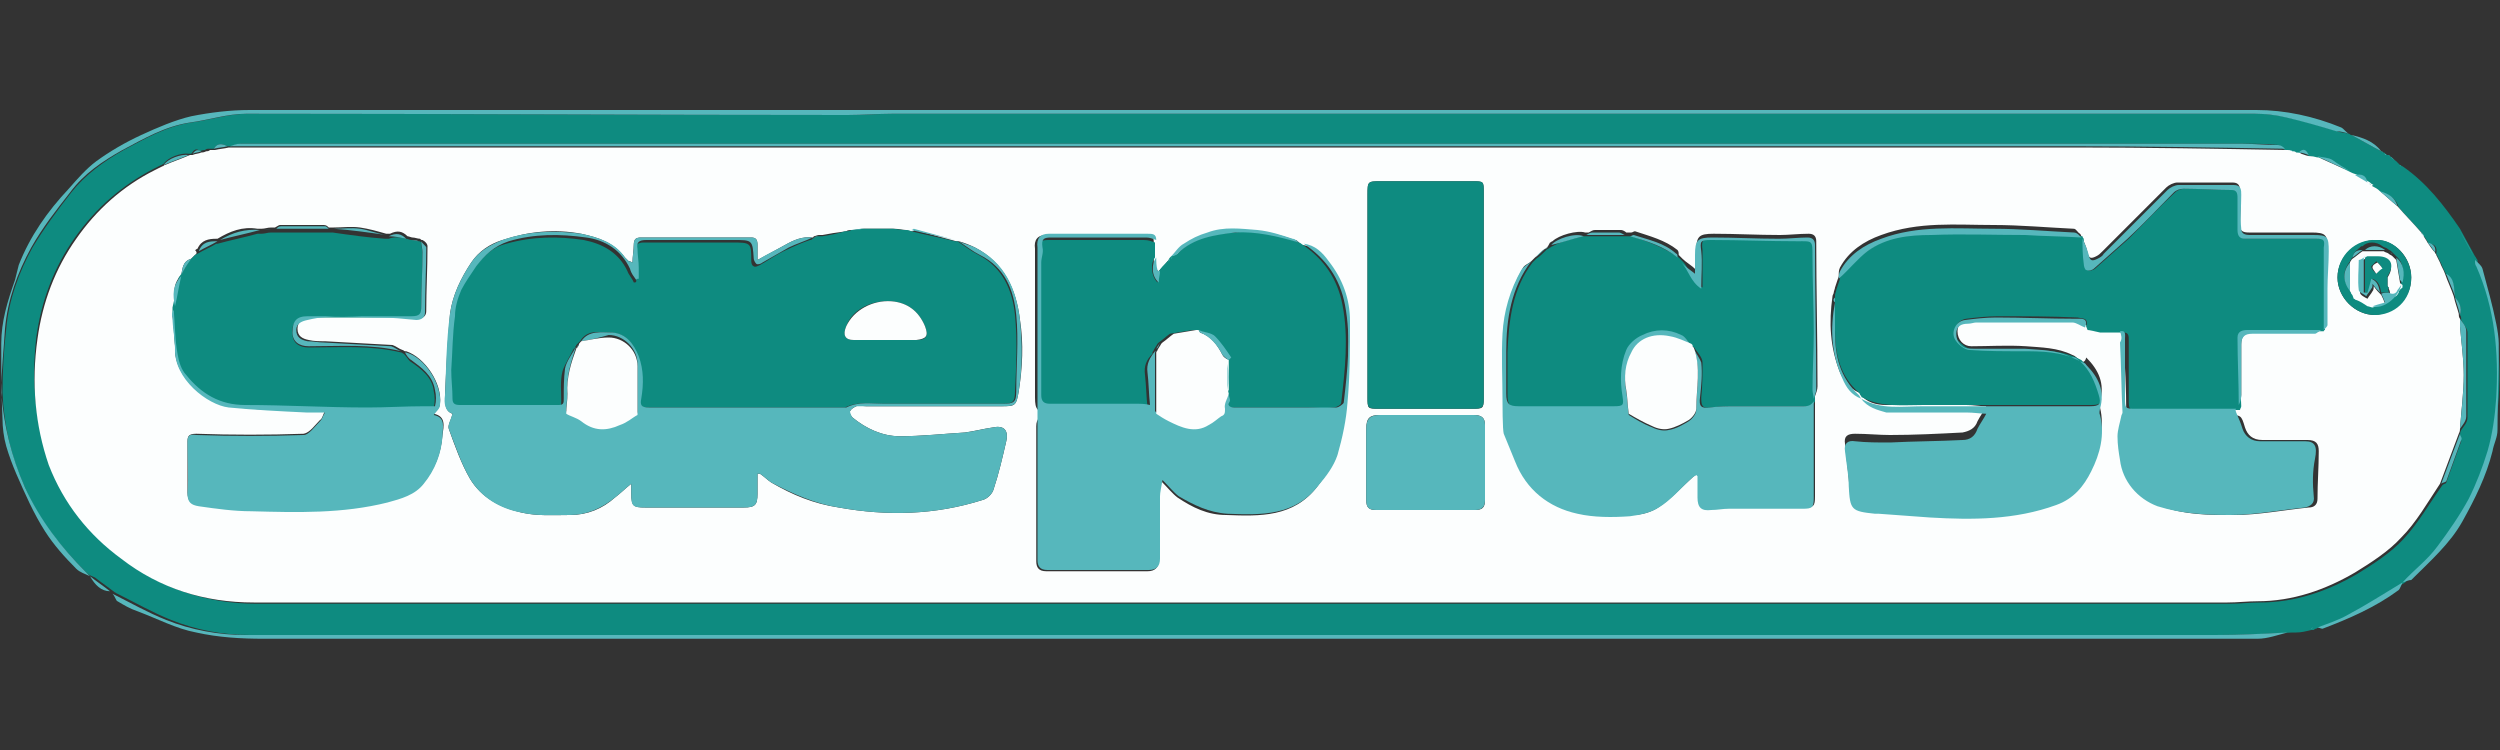
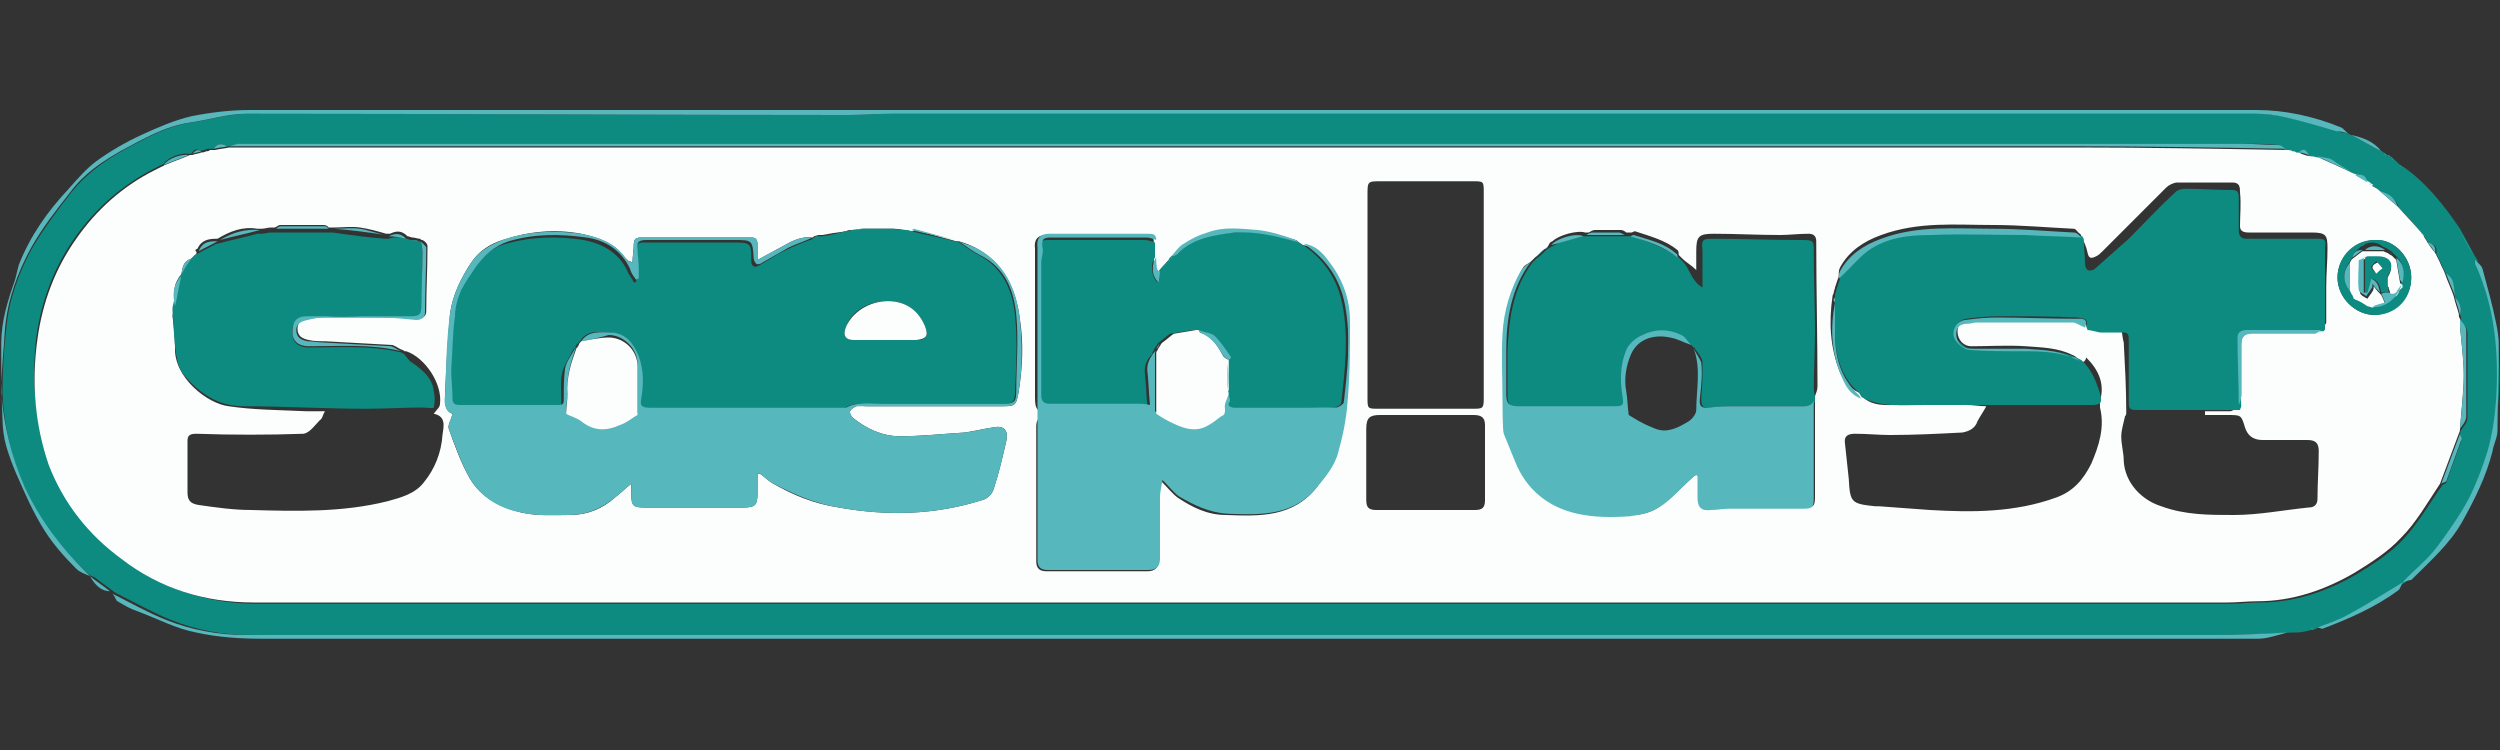
<svg xmlns="http://www.w3.org/2000/svg" viewBox="0 0 200 60" id="saeplast">
  <rect x="0" y="0" width="200" height="60" fill="#333333" stroke="none" />
  <path d="M187.9 10.7c.1 0 .1.1.2.1.8.4 1.6.9 2.4 1.3.1 0 .1.1.2.1 0 0 .1 0 .1.1.1 0 .1.1.2.1h.1l.1.1c.2.1.3.3.5.4l.3.3c.1 0 .1.1.2.1 1.9 1.3 3.3 3.1 4.6 5 .4.7.8 1.5 1.2 2.2.1.1.1.2.2.3 0 .2 0 .3.1.5 1.4 3.3 1.8 6.9 1.6 10.5-.1 1.4-.3 2.9-.7 4.3-.4 1.3-.9 2.6-1.5 3.8-.7 1.3-1.6 2.6-2.5 3.8-.8 1-1.8 1.9-2.8 2.9-1.5.9-2.9 1.8-4.4 2.6-.8.4-1.6.7-2.4 1-.1 0-.2 0-.3.1-.1 0-.1 0-.2.1h-.2c-.4.1-.8.2-1.2.2h-.3c-1.9.1-3.9.2-5.8.2H20c-2.2 0-4.3-.4-6.3-1.2-1.5-.6-2.9-1.4-4.3-2.1-.1 0-.1-.1-.2-.1-.5-.4-1.1-.8-1.6-1.2-.5-.2-.6-.3-.7-.4-2-2-3.8-4.2-4.9-6.8C.9 36.6.3 34 .2 31.4c0-1.7.1-3.4.3-5.1.2-2.3 1-4.5 2.1-6.5.9-1.5 2-3 3.1-4.4s2.6-2.5 4.2-3.4c1.7-.9 3.4-1.9 5.4-2.2 1.5-.2 3-.7 4.5-.7 16 0 32 .1 48.1.1 1.2 0 2.4-.1 3.6-.1h109c.8 0 1.7.1 2.5.3 1.4.3 2.7.7 4 1.1.2.1.5.1.9.2zm1.8 4.1c-.1 0-.1-.1-.2-.1l-.1-.1c-.1-.5-.5-.6-1-.6-.2-.1-.3-.1-.5-.2-.5-.3-.9-.7-1.4-.9-.4-.2-.8-.2-1.2-.3-.2 0-.4-.1-.6-.1-.2-.4-.4-.5-.8-.2-.1 0-.3 0-.4-.1-.1 0-.2 0-.3-.1-.1 0-.3 0-.4-.1-.2-.1-.3-.3-.5-.4-.9-.1-1.9-.1-2.8-.1H19.3c-.3 0-.5.1-.8.2h-.3c-.4-.2-.8-.3-1.1.2h-.4c-.1 0-.2 0-.3.1-.1 0-.2 0-.4.1-.3-.3-.5-.1-.7.2h-.2c-.6-.1-1.7.3-2 .8-.1 0-.1.1-.2.1l-.6.3C9.8 14.8 7.7 16.6 6 19s-2.7 5.1-3.1 8c-.4 3.6-.1 7 1.2 10.3 1.2 3 3.2 5.5 5.8 7.5 3.1 2.3 6.7 3.5 10.6 3.5h157.9c.8 0 1.6-.1 2.4-.1 2.8 0 5.4-.9 7.8-2.3 1.3-.8 2.7-1.7 3.7-2.8 1.2-1.3 2.1-2.9 3.1-4.3.1-.1.3-.1.3-.2l1.2-3.3c0-.1-.1-.3-.1-.5 0-.1 0-.2.1-.4.2-.3.5-.6.5-1v-6.8c0-.3-.3-.6-.5-1 0-.1 0-.3-.1-.4.2-.6-.1-1-.4-1.4-.1-.7 0-1.4-.7-1.8-.1-.3-.3-.6-.4-.9l-.3-.6c0-.1-.1-.1-.1-.2.1-.5-.1-.8-.6-.8-.1-.2-.2-.3-.3-.5-.1-.1-.2-.2-.2-.3-.6-.7-1.3-1.4-1.9-2.1-.2-.7-.7-1-1.4-1.2-.2-.1-.4-.2-.6-.4l-.2-.2z" fill="#0e8b80" />
  <path d="M187.9 10.7c-.3-.1-.6-.2-1-.2-1.3-.4-2.7-.8-4-1.1-.8-.2-1.7-.3-2.5-.3h-109c-1.2 0-2.4.1-3.6.1-16 0-32-.1-48.1-.1-1.5 0-3 .5-4.5.7-2 .3-3.7 1.3-5.4 2.2-1.6.9-3.1 1.9-4.2 3.4-1.1 1.4-2.2 2.8-3.1 4.4-1.1 2-1.9 4.2-2.1 6.5-.1 1.7-.3 3.4-.3 5.1C.3 34 .9 36.5 2 39c1.2 2.6 2.9 4.8 4.9 6.8l.3.3c-.4-.2-.8-.3-1.1-.6-.9-.9-1.8-1.9-2.5-3-.9-1.4-1.6-3-2.3-4.6-.3-.7-.6-1.5-.8-2.2s-.3-1.5-.3-2.2c-.1-2-.1-4-.1-6 0-1.8.5-3.4 1.1-5.1l.3-1.2c.9-2.3 2.3-4.3 4-6.1.7-.8 1.4-1.6 2.2-2.2 1.1-.8 2.3-1.5 3.6-2.1 1.3-.6 2.7-1.2 4-1.5 1.5-.3 3.1-.5 4.7-.5h160.5c2.3 0 4.6.5 6.8 1.4.2.1.4.4.6.5zM9 47.5c1.4.7 2.8 1.5 4.3 2.1 2 .8 4.2 1.2 6.3 1.2h157.6c1.9 0 3.9-.1 5.8-.2-.8.2-1.6.5-2.4.5H21.1c-1.8 0-3.6-.1-5.4-.5-1.6-.3-3.1-1.1-4.7-1.7-.6-.2-1.1-.5-1.6-.8-.1 0-.2-.4-.4-.6zm183.2-.9c.9-1 2-1.8 2.8-2.9.9-1.2 1.8-2.5 2.5-3.8.6-1.2 1.1-2.5 1.5-3.8.4-1.4.6-2.8.7-4.3.2-3.6-.1-7.1-1.6-10.5-.1-.1-.1-.3-.1-.5.2.2.5.4.6.7.4 1.5.8 2.9 1.1 4.4.1.5.2 1.1.2 1.6 0 2.3-.1 4.6-.1 6.9 0 .6-.3 1.1-.4 1.7-.5 2-1.4 3.8-2.4 5.6s-2.6 3.2-4.1 4.7c-.2 0-.4.1-.7.2z" fill="#56b7bc" />
  <path d="M185.4 50.2c.8-.3 1.7-.6 2.4-1 1.5-.8 2.9-1.7 4.4-2.6-.1.2-.2.5-.3.6-1.9 1.4-4 2.3-6.1 3.1-.1 0-.3-.1-.4-.1zm5.1-38.1c-.8-.4-1.6-.9-2.4-1.3.9.2 1.8.5 2.4 1.3zm7.4 8.4c-.4-.7-.8-1.5-1.2-2.2.4.7.8 1.4 1.2 2.2zM7.2 46.1c.5.4 1.1.8 1.6 1.2-.7 0-1.2-.5-1.6-1.2zm176.2 4.5c.4-.1.8-.2 1.2-.2-.4 0-.8.1-1.2.2zm8.3-37.7c-.2-.1-.3-.3-.5-.4.1.1.3.3.5.4zm-1-.7c-.1 0-.1-.1-.2-.1 0 0 .1.1.2.1zm.5.3l-.1-.1s0 .1.1.1zm-.3-.1c-.1 0-.1-.1-.2-.1.1 0 .2 0 .2.1zm-6.1 37.9c.1 0 .1 0 .2-.1 0 .1-.1.1-.2.1zm7.3-37c-.1 0-.1-.1-.2-.1.1 0 .2.1.2.1z" fill="#56b7bc" />
  <path d="M189.8 14.9c.2.1.4.2.6.4.5.4.9.8 1.4 1.2.6.7 1.3 1.4 1.9 2.1.1.1.2.2.2.3.1.2.2.3.3.5.2.3.4.6.6.8 0 .1.1.1.1.2l.3.6c.1.3.3.6.4.9.2.6.5 1.2.7 1.8.1.5.3 1 .4 1.4 0 .1 0 .3.1.4v.6c.1 1.3.3 2.6.3 3.9 0 1.4-.2 2.8-.3 4.3 0 .1 0 .2-.1.4-.5 1.3-1 2.7-1.5 4-1 1.5-1.9 3.1-3.1 4.3-1 1.1-2.4 2-3.7 2.8-2.4 1.4-5 2.3-7.8 2.3-.8 0-1.6.1-2.4.1H20.3c-3.9 0-7.5-1.1-10.6-3.5-2.6-1.9-4.6-4.4-5.8-7.5C2.8 34 2.5 30.6 3 27.1c.4-2.9 1.4-5.6 3.1-8 1.6-2.3 3.7-4.2 6.3-5.5l.6-.3c.1 0 .1-.1.2-.1.7-.3 1.3-.5 2-.8h.2c.2-.1.5-.1.7-.2.1 0 .2 0 .4-.1.1 0 .2 0 .3-.1h.4c.4-.1.7-.1 1.1-.2h147.8c5.6 0 11.3.1 16.9.2.1 0 .3 0 .4.1.1 0 .2 0 .3.1.1 0 .3 0 .4.1.3.1.5.2.8.2.2 0 .4.1.6.1.9.4 1.8.8 2.6 1.2.2.1.3.1.5.2.3.2.7.4 1 .6l.1.1c.1 0 .1.1.2.1-.2 0-.1.1-.1.1zM15.7 20.3l-.1.1-.3.3c-.7.2-.7.8-.8 1.3-.7.7-.6 1.6-.5 2.4v.3c-.1.2-.2.4-.2.6.1.8.2 1.7.2 2.5-.1 2.4 2.6 4.5 4.3 4.7 2 .3 4.1.3 6.2.4H26c-.2.3-.2.6-.4.7-.4.4-.8 1-1.3 1.1-2.9.1-5.7.1-8.6 0-.6 0-.7.2-.7.6v4.1c0 .7.3.9.9 1 1.4.2 2.8.4 4.2.4 3.6.1 7.3.2 10.9-.7 1.1-.3 2.2-.6 2.9-1.5.9-1.1 1.4-2.4 1.5-3.8.1-.7.3-1.5-.7-1.7.2-.3.5-.5.5-.8.2-1.6-1.2-3.7-2.7-4.2h-.1c-.1 0-.1-.1-.2-.1-.3-.1-.5-.3-.8-.4l-5.4-.3c-.4 0-.9 0-1.3-.1-.5-.1-.9-.3-.9-.9s.4-.7.9-.8c1.9-.5 3.8-.2 5.8-.2 1 0 2 .1 2.9.2.4 0 .7-.2.7-.6 0-1.7.1-3.4.1-5.2 0-.2-.2-.4-.4-.5-.1 0-.1 0-.2-.1-.2 0-.4-.1-.6-.1-.1 0-.3-.1-.4-.1-.4-.4-.8-.5-1.4-.2h-.3c-.7-.2-1.4-.4-2.1-.5s-1.4 0-2.1 0h-.4c-.1-.1-.2-.2-.4-.2h-3.5c-.1 0-.2.1-.4.2h-.3c-.3 0-.5.1-.8.1h-.3c-1.2-.2-2.2.2-3.2.8h-.1c-.6 0-1.2.1-1.5.8-.1 0-.1.1-.2.1.2.2.1.3.1.3zm77.9.4c-.1.1-.1.2-.2.2-.2.3-.4.5-.7.8-.1-.1-.3-.1-.3-.2-.1-.3-.1-.7-.1-1v-1.2c0-.5-.4-.5-.7-.5h-7.9c-.7 0-1 .4-.9 1.1v11.9c0 1 .2 1.2 1.2 1.2h4.5v.2h-4.6c-.7 0-1 .3-1 .9v10.8c0 .5.2.8.8.8h8.1c.6 0 .9-.3.9-.9v-5c0-.4.1-.8.2-1.3.5.5.9 1 1.3 1.3 1.2.8 2.4 1.4 3.9 1.4 2.7.1 5.4.2 7.3-2.3.6-.8 1.2-1.6 1.5-2.4.4-1.3.7-2.8.8-4.2.2-2.2.2-4.3.2-6.5 0-1.8-.6-3.4-1.7-4.8-.5-.6-1.1-1.3-2-1.4-.1 0-.2-.1-.2-.1-.1-.1-.2-.3-.4-.3-.9-.3-1.9-.6-2.8-.7-1.3-.1-2.7-.3-4 .2-.7.3-1.3.6-1.9.9-.4.2-.6.7-1 1-.2 0-.2 0-.3.1zm30-.8c-.3.2-.5.5-.8.7l-.3.3c-.2.2-.6.3-.7.6-.9 1.6-1.4 3.3-1.5 5.1-.1 1.8 0 3.5 0 5.3 0 .2 0 .4.1.6.3.4.3.7 0 1.1-.2.2-.1.7 0 1 .2.8.6 1.5.9 2.2.9 2.3 2.7 3.7 5 4.2 1.4.3 2.8.2 4.2.2.8 0 1.6-.2 2.3-.7 1-.7 1.8-1.6 2.7-2.4.1-.1.2-.1.3-.2l.1.1v1.7c0 .8.3 1.1 1.1 1 .5-.1.9-.1 1.4-.1h5.9c.8 0 .9-.1.9-.9v-8c.1-.3.2-.5.2-.8 0-3.9-.1-7.8-.1-11.6 0-.4-.2-.6-.6-.6-.8 0-1.6.1-2.3.1-1.8 0-3.5-.1-5.3-.1-1.2 0-1.4.2-1.4 1.4v1.5c-.4-.4-.8-.6-1.1-.9l-.3-.3c0-.1 0-.3-.1-.4-1-.8-2.2-1.1-3.4-1.5-.1 0-.2.1-.3.1h-.4c-.1-.1-.3-.2-.4-.2h-2.1c-.2 0-.3.1-.5.2h-.3c-.6-.2-2.1.2-2.6.7-.1 0-.1.1-.2.1-.2.4-.3.5-.4.5zm42.8 9c-.2-.2-.3-.4-.6-.5-1.2-.6-2.5-.6-3.7-.7-1.5-.1-3 0-4.4 0-.6 0-1.1-.5-1.1-1.2 0-.6.4-.7.9-.8.2 0 .4-.1.7-.1h7.7c.3 0 .7.3 1 .4 0 .1.1.2.1.3.3 0 .5.1.8.1h1.9c.1.3.1.7.2 1 .1 1.9.2 3.7.2 5.6 0 .1 0 .2-.1.3-.1.5-.3 1.1-.3 1.6 0 .7.2 1.3.2 2 .1 1.7 1.4 3.1 3 3.6 1.9.7 3.8.7 5.8.7s4-.4 6-.6c.4 0 .7-.2.7-.7 0-1.3.1-2.5.1-3.8 0-.6-.2-.9-.9-.9H181c-.8 0-1.2-.4-1.4-1-.3-1-.3-1-1.4-1h-1.8v-.3h2c.2 0 .4-.2.6-.3 0-.1.1-.2.1-.3.1-.2.2-.5.2-.7v-4.1c0-.6.3-.9.9-.9h5c.2 0 .4-.2.5-.3 0 0 .1 0 .1-.1.1-.1.3-.3.3-.4v-2.9c0-1 .1-2 .1-3 0-1.1-.1-1.3-1.3-1.3h-5c-.4 0-.7-.1-.7-.5 0-.9.1-1.8 0-2.7 0-.4 0-.8-.6-.8h-4.4c-.3 0-.7.2-.9.4l-5.1 5.1c-.2.2-.3.3-.5.4-.4.2-.6.2-.7-.3-.1-.5-.3-.9-.5-1.3 0-.1-.1-.2-.1-.2-.2-.1-.3-.4-.5-.4-2.1-.1-4.3-.3-6.4-.3-3 0-6-.3-9 .8-1.4.5-2.6 1.3-3.3 2.6-.1.2-.1.4-.1.6v.1l-.3.9c0 .1-.1.3-.1.4s-.1.2-.1.3c-.3 2.1-.2 4.1.6 6.1.3.7.8 1.3 1.5 1.6 0 0 .1 0 .1.1.5.7 1.3.9 2.1.9h6.4c.6 0 1.1.1 1.6.1-.2.4-.5.8-.7 1.2-.2.6-.7.8-1.2.9-1.9.1-3.9.2-5.8.2-.9 0-1.8-.1-2.8-.1-.6 0-.9.2-.8.8.1.9.2 1.9.3 2.8.1 1.9.2 2 2.1 2.2h.3c1.4.1 2.8.2 4.1.3 3.4.2 6.8.2 10.1-1 1.4-.5 2.2-1.5 2.8-2.7.6-1.4 1.1-2.9.7-4.5v-.5c.4-1.4-.1-2.5-1.1-3.5-.1.4-.3.4-.5.3zM65.8 18.8h-.3c-.1 0-.3.1-.4.1 0 .1-.1.1-.1.1-.8-.1-1.5.2-2.2.6s-1.3.7-2.2 1.2v-1.2c0-.4-.1-.6-.5-.6h-8.8c-.4 0-.6.1-.6.6 0 .4-.1.9-.1 1.4-.2-.1-.2-.1-.3-.1l-.3-.3c-.9-1.2-2.1-1.6-3.5-1.9-2.1-.4-4.2-.2-6.3.5-1 .3-1.9.9-2.5 1.8-.8 1.2-1.5 2.6-1.7 4.1-.2 2.2-.3 4.3-.4 6.5 0 .7 0 1.3.6 1.5-.1.5-.4.9-.3 1.2.5 1.4 1 2.8 1.7 4 .9 1.5 2.4 2.3 4.1 2.7 1.3.3 2.6.2 3.9.2 1.4 0 2.6-.5 3.6-1.4.4-.3.8-.7 1.3-1.1v.8c0 1 .2 1.1 1.1 1.1h7.9c.9 0 1.1-.2 1.1-1.1v-1.6h.2c.3.2.6.5.9.7 1.7 1 3.4 1.7 5.4 2 3.9.7 7.7.6 11.5-.6.4-.1.8-.5.9-.9.4-1.2.7-2.5 1-3.8.2-.9-.2-1.3-1.1-1.1-.7.1-1.5.3-2.2.4-1.7.1-3.5.3-5.2.3-1.4 0-2.7-.6-3.8-1.5-.1-.1-.3-.4-.2-.5.1-.2.3-.3.5-.4.3-.1.5 0 .8 0h10.8c1.1 0 1.2 0 1.4-1.2.3-1.9.4-3.8.1-5.7-.3-2.5-1.3-4.6-3.6-5.8-.4-.2-.9-.4-1.3-.5h-.2l-3.3-.9c-.1 0-.1.1-.2.1-.2 0-.3 0-.5-.1-.3 0-.6-.1-1-.1h-2.4c-.3 0-.6.1-.9.1-.2 0-.4 0-.5.1-.8.1-1.4.2-1.9.3zm52.9 4.8v-8.2c0-.9 0-.9-.9-.9h-7.3c-1.1 0-1.1 0-1.1 1.1v16.2c0 .9 0 .9.9.9h7.5c.8 0 .9 0 .9-.8v-8.3zM114 40.8h4c.6 0 .8-.2.8-.8v-6c0-.6-.3-.8-.9-.8h-7.5c-.8 0-1.1.2-1.1 1.1V40c0 .6.2.8.8.8h3.9zm78.9-18.6c0-1.6-1.3-3-2.8-3-1.6 0-3.1 1.3-3.1 3 0 1.6 1.4 3 3 3 1.4-.1 2.9-1.2 2.9-3z" fill="#fcfefe" />
  <path d="M182.8 11.9c-5.6-.1-11.3-.2-16.9-.2H18.4c.3-.1.5-.2.8-.2h160.2c.9 0 1.9.1 2.8.1.3 0 .5.2.6.3zm14 22.4c.1-1.4.3-2.8.3-4.3 0-1.3-.2-2.6-.3-3.9v-.6c.2.3.5.6.5 1v6.8c0 .4-.3.7-.5 1zm-1.5 4.4c.5-1.3 1-2.7 1.5-4 0 .2.2.3.1.5l-1.2 3.3c-.1.1-.3.1-.4.2zm-7.3-25c-.9-.4-1.8-.8-2.6-1.2.4.1.9.1 1.2.3.4.3.9.6 1.4.9zM15.1 12.4c-.7.3-1.3.5-2 .8.3-.5 1.4-.9 2-.8zm176.7 4.1c-.5-.4-.9-.8-1.4-1.2.7.2 1.2.5 1.4 1.2zm4.6 7.2c-.2-.6-.5-1.2-.7-1.8.7.4.6 1.1.7 1.8zm-178.2-12c-.4.1-.7.1-1.1.2.3-.5.7-.4 1.1-.2zm178.6 13.5c-.1-.5-.3-1-.4-1.4.3.3.6.8.4 1.4zm-7.4-10.6c-.3-.2-.7-.4-1-.6.5-.1.9 0 1 .6zm5.4 5.6c-.2-.3-.4-.6-.6-.8.5.1.7.4.6.8zm-10.1-7.8c-.3-.1-.5-.2-.8-.2.4-.4.6-.2.8.2zm-168.6-.3c-.2.1-.5.1-.7.2.2-.2.3-.4.7-.2zm-3.2 1.2l-.6.3.6-.3zM195.2 21l-.3-.6.3.6zM16.8 12c-.1 0-.2 0-.3.1.1-.1.2-.1.3-.1zm166.7.1c-.1 0-.2 0-.3-.1.1 0 .2.1.3.1zm10.4 6.8c-.1-.1-.2-.2-.2-.3.1.1.1.2.2.3zm-4.1-4l-.1-.1.1.1zm-.1-.1c-.1 0-.1-.1-.2-.1.1 0 .1 0 .2.1z" fill="#56b7bc" />
  <path d="M65.5 18.9h.3c.6-.1 1.2-.2 1.8-.4.2 0 .4 0 .5-.1.3 0 .6-.1.9-.1h2.4c.3 0 .6.1 1 .1.2 0 .3 0 .5.1 1.2.3 2.3.5 3.5.8h.2c.6.4 1.1.8 1.7 1.1 1.9 1 2.7 2.8 2.9 4.8.2 2 .1 4.1 0 6.1 0 .9-.2 1-1.1 1h-9.5c-1 0-2-.2-3 .3H51.8c-.5 0-.7-.2-.6-.7.3-1.1.2-2.3-.2-3.4-.3-1-.9-1.8-2.1-1.9-.9 0-1.9-.3-2.5.7l-.3.3c0 .1-.1.1-.1.2 0 0 0 .1-.1.1-.3.6-.7 1.2-.9 1.8-.2.8-.1 1.6-.1 2.4 0 .3 0 .5-.4.5h-7.9c-.4 0-.6-.1-.6-.5 0-.8-.1-1.5-.1-2.3.1-1.4.1-2.9.3-4.3.1-.7.2-1.5.5-2.1.3-.7.7-1.3 1.2-1.9.7-.9 1.4-1.7 2.6-2 2.1-.6 4.2-.6 6.2-.3 1.5.3 2.8 1 3.5 2.5.1.3.4.6.5.9.1 0 .2 0 .2-.1v-.9c0-.5-.1-1-.1-1.5s.2-.7.7-.7h7c1.6 0 1.6 0 1.6 1.5 0 .2.1.4.2.4.1.1.3 0 .5-.1.7-.4 1.4-.9 2.1-1.2.6-.3 1.3-.6 1.9-.8.1 0 .1 0 .2-.1.3-.2.4-.2.5-.2zm5.4 8.3h2.4c.8 0 1-.3.7-1.1-.5-1.2-1.4-1.9-2.7-2-1.5-.1-3.1.6-3.6 2-.3.7-.1 1.1.6 1.1h2.6zm96.1-.8c0-.1-.1-.2-.1-.3.2-.7-.3-.6-.7-.7-2.1-.1-4.3-.1-6.4-.1-.8 0-1.7.1-2.5.2s-1.2 1.1-.7 1.7c.3.3.7.7 1.1.7 1.4.1 2.7.2 4.1.1 1.6 0 3.2 0 4.7.8.8.7 1.2 1.7 1.5 2.7.2.7.1.9-.7.9h-13.4c-1.7 0-3.4.2-4.9-.6 0 0-.1 0-.1-.1-.1-.1-.1-.2-.2-.3-1.5-1.3-1.9-3.1-1.9-5v-2.8c0-.1.1-.3.1-.4l.3-.9v-.1c.7-.7 1.4-1.6 2.3-2.2 1.5-1.1 3.3-1.3 5.1-1.3 2.5-.1 5 0 7.5 0 1.5 0 3 .1 4.5.2 0 .1.1.2.1.2 0 .7.1 1.3.1 2 0 .2.1.4.2.5.2.1.5 0 .6-.1l2.7-2.4c1.2-1.2 2.4-2.5 3.7-3.7.2-.2.5-.3.8-.3 1.3 0 2.5.1 3.8.1.4 0 .5.2.5.6v2.6c0 .5.2.7.6.7h5.7c.6 0 .7.1.6.7v6.6s-.1 0-.1.1H180c-.4 0-.8.1-.8.6 0 1.8 0 3.6.1 5.4 0 .1-.1.2-.1.3h-8c-.9 0-.9 0-.9-.9v-4.7c0-.3 0-.6-.4-.6H168c-.5-.1-.8-.2-1-.2z" fill="#0e8b80" />
  <path d="M46.5 27.3c.6-.9 1.6-.7 2.5-.7 1.1.1 1.7.9 2.1 1.9.4 1.1.4 2.2.2 3.4-.1.5 0 .7.6.7h15.8c1-.5 2-.3 3-.3h9.5c.9 0 1.1-.1 1.1-1 0-2 .2-4.1 0-6.1s-.9-3.8-2.9-4.8c-.6-.3-1.1-.7-1.7-1.1.4.2.9.3 1.3.5 2.4 1.2 3.3 3.3 3.6 5.8.2 1.9.2 3.8-.1 5.7-.2 1.1-.2 1.2-1.4 1.2H68.5c-.2.1-.4.2-.5.4 0 .1.1.4.2.5 1.1.9 2.4 1.5 3.8 1.5 1.7 0 3.5-.2 5.2-.3.8-.1 1.5-.3 2.2-.4.9-.2 1.3.2 1.1 1.1-.3 1.3-.6 2.6-1 3.8-.1.4-.5.8-.9.9-3.8 1.2-7.6 1.3-11.5.6-1.9-.3-3.7-1.1-5.4-2-.3-.2-.6-.5-.9-.7h-.2v1.6c0 .9-.2 1.1-1.1 1.1h-7.9c-1 0-1.1-.1-1.1-1.1v-.8c-.5.4-.9.8-1.3 1.1-1.1.9-2.3 1.4-3.6 1.4s-2.7.1-3.9-.2c-1.7-.3-3.2-1.2-4.1-2.7-.7-1.2-1.2-2.7-1.7-4-.1-.3.2-.8.3-1.2-.6-.2-.7-.8-.6-1.5.1-2.2.1-4.3.4-6.5.2-1.5.9-2.9 1.7-4.1.6-.9 1.5-1.4 2.5-1.8 2-.7 4.1-.8 6.3-.5 1.4.3 2.7.7 3.5 1.9l.3.3s.1 0 .3.1c0-.5.1-.9.1-1.4s.2-.6.6-.6h8.8c.4 0 .5.2.5.6v1.2c.8-.5 1.5-.8 2.2-1.2.7-.4 1.4-.7 2.2-.6-.6.3-1.3.5-1.9.8L61 21c-.1.1-.4.2-.5.1s-.2-.3-.2-.4c-.1-1.5-.1-1.5-1.6-1.5h-7c-.6 0-.8.2-.7.7 0 .5.1 1 .1 1.5v.9c-.1 0-.2 0-.2.1-.2-.3-.4-.5-.5-.9-.7-1.5-2-2.3-3.5-2.5-2.1-.3-4.2-.3-6.2.3-1.2.4-1.9 1.1-2.6 2-.4.6-.9 1.3-1.2 1.9-.3.7-.5 1.4-.5 2.1-.2 1.4-.2 2.9-.3 4.3 0 .8.1 1.5.1 2.3 0 .4.2.5.6.5h7.9c.4 0 .4-.2.4-.5 0-.8 0-1.6.1-2.4.1-.6.6-1.2.9-1.8-.4 1.2-.8 2.4-.7 3.6 0 .5-.1 1.1-.1 1.6.3.1.9.3 1.2.6 1 .8 2 .8 3.1.3.5-.2 1-.6 1.4-.8v-3.9c0-1.2-1.1-2.3-2.3-2.3-.7.2-1.5.4-2.2.5z" fill="#56b7bc" />
  <path d="M126.7 18.9h3.8c1.3.4 2.6.9 3.8 1.7l.3.3c.6.6.7 1.6 1.6 2.1v-3c-.1-.8 0-.9.8-.9 2.3 0 4.6.1 6.9.1 1.3 0 1.2 0 1.2 1.2 0 2 .1 4.1.1 6.1 0 1.5-.1 3.1-.1 4.6 0 .2.1.5.1.7v.3c-.2.4-.4.4-.8.4H139c-.7 0-1.4 0-2.1.1-.7.1-.8-.1-.8-.8.1-.9.1-1.9.1-2.8 0-.4-.4-.8-.6-1.1 0 0 0-.1-.1-.1l-.1-.1c-.3-.3-.5-.6-.8-.8-1-.5-2.1-.5-3.1 0-.5.3-1 .7-1.3 1.2-.5 1.2-.5 2.4-.3 3.7.1.8.1.8-.7.8h-7.6c-.8 0-1-.2-1-1v-3.4c.1-2.6.4-5.1 2-7.2l.3-.3c.3-.2.5-.4.8-.7.1-.1.2-.1.3-.2.1 0 .1-.1.2-.1.7-.4 1.6-.6 2.5-.8zm-34.3.5v1.2c-.4.5-.3 1.5.2 2 .1-.3.1-.6.1-.9.2-.3.4-.5.7-.8.1-.1.1-.2.2-.3l.1-.1c.2-.1.3-.1.5-.2 1.2-1.3 2.9-1.6 4.6-1.7 1.7-.2 3.5.2 5.1.8.1 0 .2.1.2.1 1.8 1.2 2.9 2.8 3.3 4.9.5 2.6.2 5.2-.1 7.8 0 .2-.4.4-.6.4-.7.1-1.4 0-2.2 0h-6c-.1 0-.4-.1-.4-.2s.1-.3.1-.4c0-.2 0-.4-.1-.5v-2.7c.1-.1.2-.2.1-.2-.4-.6-.8-1.2-1.3-1.7-.3-.3-.8-.4-1.3-.5h-.2l-1.8.3c-.3.2-.6.5-.9.7l-.1.1c-.1.2-.2.3-.3.5 0 .1-.1.1-.1.2v.1c-.5.5-.7 1-.6 1.7.1.9.1 1.7.2 2.6-.4 0-.7-.1-1.1-.1h-6.9c-.5 0-.7-.2-.7-.7V21.2c0-.4.1-.8.1-1.2-.2-.7.1-.8.7-.8h7.6c.4 0 .6.1.9.2z" fill="#0e8b80" />
  <path d="M98.3 31.5c0 .2.1.4.1.5 0 .2-.2.3-.1.4 0 .1.2.2.4.2h8.2c.2 0 .6-.3.6-.4.3-2.6.6-5.2.1-7.8-.4-2.1-1.5-3.7-3.3-4.9.9.1 1.5.7 2 1.4 1.1 1.4 1.7 3 1.7 4.8 0 2.2 0 4.3-.2 6.5-.1 1.4-.4 2.8-.8 4.2-.3.9-.9 1.7-1.5 2.4-1.9 2.5-4.6 2.4-7.3 2.3-1.5-.1-2.7-.7-3.9-1.4-.4-.3-.8-.8-1.3-1.3-.1.6-.2 1-.2 1.3v5c0 .6-.3.9-.9.9h-8.1c-.6 0-.8-.3-.8-.8v-25c-.1-.7.2-1.1.9-1.1h7.9c.4 0 .7 0 .7.5-.3-.1-.5-.2-.8-.2h-7.6c-.6 0-.8.1-.7.8.1.4-.1.8-.1 1.2v10.6c0 .5.2.7.7.7h6.9c.4 0 .7 0 1.1.1-.1-.9-.1-1.8-.2-2.6-.1-.7.2-1.2.6-1.7v4.8c.3.2.6.4 1 .6 1 .6 2.1 1 3.2.3.3-.2.6-.5 1-.7.3-.2.3-.3.3-.6 0-.2.2-.6.4-1z" fill="#56b7bc" />
  <path d="M32.5 19.1c.1 0 .3.1.4.1.2 0 .4.1.6.1.1 0 .1 0 .2.1 0 .3.1.6.1.9 0 1.4-.1 2.9-.1 4.3 0 .6-.1.8-.8.8h-8.3c-.9 0-1.3.5-1.2 1.3 0 .7.5 1.1 1.3 1.1 2.5 0 4.9-.2 7.4.4.1 0 .1.1.2.1.2.2.3.4.5.6.9.6 1.8 1.3 1.9 2.4.1.4.1.9 0 1.3 0 .1-.6 0-.9 0-1.5 0-3 .1-4.5.1-3.3 0-6.5-.2-9.8-.2-2 0-3.5-1-4.7-2.4-.4-.4-.6-1.1-.7-1.7-.2-1.2-.2-2.4-.3-3.5v-.3c.2-.8.3-1.6.5-2.4.3-.4.6-.9.8-1.3l.3-.3.1-.1.1-.1c.1 0 .1-.1.2-.1.5-.3 1-.5 1.5-.8h.1c1.1-.3 2.1-.5 3.2-.8h.3c.3 0 .5-.1.8-.1h4.9c1.4.2 2.8.4 4.2.5h.3c.5-.2 1-.1 1.4 0z" fill="#0e8b80" />
  <path d="M122.5 20.9c-1.6 2.1-2 4.6-2 7.2v3.4c0 .8.2 1 1 1h7.6c.8 0 .8-.1.7-.8-.2-1.2-.2-2.5.3-3.7.2-.5.8-1 1.3-1.2 1-.5 2.1-.5 3.1 0 .3.1.5.5.8.8-.6-.2-1.1-.5-1.7-.6-1.4-.3-2.6.2-3.1 1.3-.4.9-.6 2-.4 3 .1.6.1 1.2.2 1.9.5.3 1.1.7 1.9 1 .4.2.9.3 1.3.2.6-.1 1.1-.4 1.6-.7.3-.2.6-.6.6-.9 0-1.6.4-3.3-.2-4.9.2.4.5.8.6 1.1.1.9 0 1.9-.1 2.8-.1.7.1.9.8.8.7-.1 1.4-.1 2.1-.1h5.4c.4 0 .6-.1.8-.4v7.7c0 .8-.1.9-.9.9h-5.9c-.5 0-.9.1-1.4.1-.8.1-1.1-.2-1.1-1v-1.7l-.1-.1c-.1.1-.2.1-.3.2-.9.8-1.7 1.8-2.7 2.4-.6.4-1.5.6-2.3.7-1.4.1-2.9.1-4.2-.2-2.3-.5-4.1-1.9-5-4.2-.3-.7-.6-1.5-.9-2.2-.1-.3-.1-2.5-.1-2.7 0-1.8-.1-3.5 0-5.3s.6-3.5 1.5-5.1c.2-.3.6-.5.8-.7z" fill="#56b7bc" />
-   <path d="M118.7 23.6v8.3c0 .7-.1.8-.9.8h-7.5c-.9 0-.9-.1-.9-.9V15.6c0-1.1 0-1.1 1.1-1.1h7.3c.9 0 .9 0 .9.9v8.2z" fill="#0e8b80" />
-   <path d="M148.9 31.9c1.6.9 3.3.6 4.9.6h13.4c.8 0 .9-.2.7-.9-.3-1-.7-2-1.5-2.7.2.1.4.1.5.3 1 1 1.5 2.1 1.1 3.5 0 .1-.1.3 0 .5.4 1.6 0 3.1-.7 4.5-.6 1.2-1.4 2.2-2.8 2.7-3.3 1.2-6.7 1.2-10.1 1-1.4-.1-2.8-.2-4.1-.3h-.3c-1.9-.2-2-.3-2.1-2.2 0-.9-.2-1.9-.3-2.8-.1-.6.2-.9.8-.8.9.1 1.8.1 2.8.1 1.9-.1 3.9-.1 5.8-.2.6 0 1-.3 1.2-.9.2-.4.5-.8.7-1.2-.4 0-1-.1-1.6-.1h-6.4c-.7-.2-1.5-.4-2-1.1zm-135-7.1c.1 1.2.1 2.4.3 3.5.1.6.3 1.3.7 1.7 1.2 1.5 2.7 2.4 4.7 2.4 3.3 0 6.5.2 9.8.2 1.5 0 3-.1 4.5-.1h.9c.1-.4.1-.9 0-1.3-.2-1.2-1.1-1.8-1.9-2.4-.2-.1-.4-.4-.5-.6h.1c1.5.4 2.9 2.6 2.7 4.2 0 .3-.3.5-.5.8 1 .2.7 1 .7 1.7-.1 1.4-.6 2.7-1.5 3.8-.7.9-1.8 1.2-2.9 1.5-3.6.9-7.2.8-10.9.7-1.4 0-2.8-.2-4.2-.4-.6-.1-.9-.3-.9-1 .1-1.4 0-2.7 0-4.1 0-.5.1-.7.7-.6 2.9.1 5.7.1 8.6 0 .4 0 .9-.7 1.3-1.1.2-.2.2-.4.4-.7h-1.5c-2.1-.1-4.1-.2-6.2-.4-1.7-.2-4.4-2.3-4.3-4.7 0-.8-.2-1.7-.2-2.5-.1-.3 0-.5.1-.6zm155.7 1.7c.5-.1.4.3.4.6v4.7c0 .9 0 .9.9.9h8c-.2.1.2.6.5 1.6.2.6.7 1 1.4 1h3.6c.8 0 1 .4.8 1.4s-.2 2-.1 3c.1.6-.3.8-.7.9-2 .2-4 .6-6 .6-1.9 0-3.9-.1-5.8-.7-1.6-.6-2.8-2-3-3.7-.1-.6-.2-1.2-.2-1.9 0-.5.2-1.1.3-1.6 0-.1.1-.2.1-.3-.1-1.9-.1-3.7-.2-5.6.2-.3.1-.6 0-.9zM114 40.8h-3.9c-.6 0-.8-.2-.8-.8v-5.7c0-.8.3-1.1 1.1-1.1h7.5c.6 0 .9.2.9.8v6c0 .6-.3.8-.8.8h-4zm71.9-14.4v-6.6c.1-.6 0-.7-.6-.7h-5.7c-.4 0-.6-.2-.6-.7v-2.6c0-.4-.1-.6-.5-.6-1.3 0-2.5-.1-3.8-.1-.3 0-.6.1-.8.3-1.2 1.2-2.4 2.5-3.7 3.7l-2.7 2.4c-.1.1-.4.2-.6.1-.1 0-.2-.3-.2-.5-.1-.7-.1-1.3-.1-2 .2.4.4.9.5 1.3.1.5.3.5.7.3.2-.1.4-.2.5-.4l5.1-5.1c.2-.2.6-.4.9-.4h4.4c.6 0 .6.4.6.8 0 .9-.1 1.8 0 2.7 0 .4.3.5.7.5h5c1.2 0 1.3.1 1.3 1.3 0 1-.1 2-.1 3V26c0 .1-.2.3-.3.4zm-40.8 5.5c0-.2-.1-.5-.1-.7 0-1.5.1-3.1.1-4.6 0-2-.1-4.1-.1-6.1 0-1.3 0-1.2-1.2-1.2-2.3 0-4.6-.1-6.9-.1-.9 0-.9.1-.8.9.1.9 0 1.9 0 3-.9-.6-1-1.5-1.6-2.1.3.3.7.6 1.1.9v-1.5c0-1.2.2-1.4 1.4-1.4 1.8 0 3.5.1 5.3.1.8 0 1.6-.1 2.3-.1.4 0 .6.2.6.6 0 3.9.1 7.8.1 11.6 0 .1-.1.4-.2.7z" fill="#56b7bc" />
  <path d="M192.9 22.2c0 1.9-1.4 3-2.9 3-1.6 0-3-1.4-3-3 0-1.8 1.5-3.1 3.1-3 1.4-.1 2.8 1.4 2.8 3zm-4.7-1.6l-.1.1c0 .1-.1.1-.1.2-.6.8-.6 1.5 0 2.3 0 .1.1.2.1.2l.2.2c.1 0 .1.1.2.1.3.2.6.4.9.5.1 0 .3.1.4.1.8.3 2.2-.6 2.3-1.7v-.2c.2-.8.2-1.4-.5-2l-.3-.3c-.1-.1-.2-.1-.3-.2s-.3-.1-.4-.2c-.5-.4-1.2-.4-1.6 0h-.1c-.3.3-.6.4-.7.9z" fill="#0e8b80" />
  <path d="M166.5 19c-1.5-.1-3-.1-4.5-.2-2.5 0-5-.1-7.5 0-1.8 0-3.6.2-5.1 1.3-.8.6-1.5 1.5-2.3 2.2 0-.2 0-.4.1-.6.7-1.3 1.9-2.1 3.3-2.6 2.9-1.1 6-.8 9-.8 2.1 0 4.3.2 6.4.3.3 0 .5.3.6.4zM32.1 28.1c-2.4-.6-4.9-.4-7.4-.4-.8 0-1.3-.4-1.3-1.1 0-.9.3-1.3 1.2-1.3h8.3c.7 0 .8-.2.8-.8 0-1.4.1-2.9.1-4.3 0-.3-.1-.6-.1-.9.1.2.4.4.4.5 0 1.7-.1 3.4-.1 5.2 0 .4-.3.6-.7.6-1-.1-2-.2-2.9-.2-1.9 0-3.8-.3-5.8.2-.5.1-.9.3-.9.8 0 .6.4.8.9.9.4 0 .9.1 1.3.1l5.4.3c.3.1.5.3.8.4zm134.3.8c-1.5-.8-3.1-.8-4.7-.8-1.4 0-2.7 0-4.1-.1-.4 0-.9-.4-1.1-.7-.5-.6-.1-1.6.7-1.7s1.6-.2 2.5-.2c2.1 0 4.3.1 6.4.1.4 0 1-.1.7.7-.3-.1-.7-.4-1-.4h-7.7c-.2 0-.4.1-.7.1-.5 0-.9.2-.9.8 0 .7.5 1.2 1.1 1.2h4.4c1.3.1 2.6.1 3.7.7.4-.1.5.2.7.3zm12.7 3.5c0-1.8-.1-3.6-.1-5.4 0-.5.4-.6.8-.6h5.9c-.2.1-.4.3-.5.3h-5c-.6 0-.9.2-.9.9v4.1c0 .2-.1.5-.2.7zm-75.2-13c-1.7-.5-3.4-.9-5.1-.8-1.6.2-3.3.4-4.6 1.7-.1.1-.3.2-.5.2.3-.3.6-.8 1-1 .6-.4 1.2-.7 1.9-.9 1.3-.5 2.7-.3 4-.2 1 .1 1.9.4 2.8.7.2 0 .4.2.5.3zm42.9 4.4v2.8c0 1.9.4 3.6 1.9 5 .1.1.1.2.2.3-.8-.3-1.2-.9-1.5-1.6-.9-2-1-4-.6-6.1-.2-.2-.1-.3 0-.4zm-12.6-3.2c-1.1-.9-2.4-1.3-3.8-1.7.1 0 .2-.1.3-.1 1.2.4 2.4.6 3.4 1.5.1 0 .1.2.1.3zM26.3 18.3h-4.2c.1-.1.2-.2.4-.2H26c.1 0 .2.1.3.2zm4.6.5c-1.4-.2-2.8-.4-4.2-.5.7 0 1.4-.1 2.1 0 .7.1 1.4.4 2.1.5zm-10.1-.4c-1.1.3-2.1.5-3.2.8 1-.6 2-.9 3.2-.8zm55.6.8c-1.2-.3-2.3-.5-3.5-.8.1 0 .2-.1.2-.1l3.3.9zm53.6-.4h-3.1c.2-.1.3-.2.5-.2h2.1c.2 0 .4.2.5.2zm-37.2 2.9c0 .3-.1.5-.1.9-.6-.5-.6-1.5-.2-2 0 .3 0 .7.1 1-.1 0 .1.1.2.1zm33.9-2.8c-.9.2-1.7.5-2.6.7.4-.5 1.9-1 2.6-.7zM14.5 22.1c-.2.8-.3 1.6-.5 2.4-.2-.9-.2-1.7.5-2.4zm.8-1.4c-.3.4-.6.9-.8 1.3.1-.5.1-1.1.8-1.3zm52.2-2.2c-.6.1-1.2.2-1.8.4.6-.2 1.2-.3 1.8-.4zm-50.1.8c-.5.3-1 .5-1.5.8.3-.8.9-.8 1.5-.8zm15.1-.2c-.5-.1-.9-.2-1.4-.2.6-.3 1-.2 1.4.2zm61 1.8c-.2.3-.4.5-.7.8.2-.2.5-.5.7-.8zM69 18.3c-.3 0-.6.1-.9.1.3 0 .6 0 .9-.1zm3.4.1c-.3 0-.6-.1-1-.1.4 0 .7.1 1 .1zm51.2 1.5c-.3.2-.5.4-.8.7.3-.2.5-.4.8-.7zM21.9 18.3c-.3 0-.5.1-.8.1.2 0 .5-.1.8-.1zm125.3 4.2l-.3.9.3-.9zm19.8 3.9c.3 0 .5.1.8.1-.3 0-.6-.1-.8-.1zM65.5 18.9c-.1 0-.3.1-.4.1.2-.1.3-.1.4-.1zm-32 .4c-.2 0-.4-.1-.6-.1.2 0 .4 0 .6.1zm90.4.4c-.1.1-.2.1-.3.2.1 0 .2-.1.3-.2zm-30.3 1c-.1.1-.1.2-.2.3.1-.1.2-.2.2-.3zm.2-.1l-.1.1c0-.1 0-.1.1-.1zm-78-.4l-.1.1.1-.1zm-.1.1l-.1.1.1-.1z" fill="#56b7bc" />
  <path d="M46.5 27.3c.7-.1 1.4-.3 2.2-.3 1.2 0 2.3 1 2.3 2.3v3.9c-.4.2-.8.6-1.4.8-1.1.5-2.1.5-3.1-.3-.4-.3-.9-.4-1.2-.6 0-.5.1-1.1.1-1.6-.1-1.3.3-2.5.7-3.6 0 0 0-.1.1-.1 0-.1.1-.1.1-.2s.1-.2.2-.3zm24.4-.1h-2.6c-.7 0-.9-.4-.6-1.1.6-1.3 2.1-2.1 3.6-2 1.3.1 2.2.8 2.7 2 .3.8.1 1-.7 1.1h-2.4z" fill="#fcfefe" />
  <path d="M46.5 27.3l-.3.3.3-.3zm-.2.3c0 .1-.1.1-.1.2 0-.1 0-.2.1-.2z" fill="#56b7bc" />
-   <path d="M135.5 27.8c.6 1.6.2 3.3.2 4.9 0 .3-.3.7-.6.9-.5.3-1.1.6-1.6.7-.4.1-.9 0-1.3-.2-.7-.3-1.4-.7-1.9-1-.1-.7-.1-1.3-.2-1.9-.2-1-.1-2.1.4-3 .5-1.1 1.7-1.6 3.1-1.3.6.1 1.2.4 1.7.6l.1.1c0 .2.1.2.1.2z" fill="#fcfefe" />
  <path d="M135.4 27.7l-.1-.1.1.1z" fill="#56b7bc" />
  <path d="M98.3 31.5c-.1.4-.4.8-.3 1.2 0 .3 0 .5-.3.6-.3.2-.6.5-1 .7-1.1.7-2.2.2-3.2-.3-.4-.2-.7-.4-1-.6v-4.9c0-.1.1-.1.1-.2.1-.2.2-.3.3-.5l.1-.1c.3-.2.6-.5.9-.7l1.8-.3h.2c0 .1.1.1.1.2.9.3 1.4 1 1.8 1.8.1.2.3.3.5.4v2.4c-.1.1 0 .2 0 .3z" fill="#fcfefe" />
  <path d="M98.3 28.8c-.2-.1-.4-.3-.5-.4-.4-.8-1-1.5-1.8-1.8 0 0-.1-.1-.1-.2.4.2 1 .2 1.3.5.5.5.9 1.1 1.3 1.7l-.2.2zm-.1 2.4v-2.1c.1.7.1 1.4 0 2.1zm-2.5-4.9l-1.8.3 1.8-.3zm-1.8.3c-.3.2-.6.5-.9.7.3-.2.6-.5.9-.7zm-1.1.8c-.1.2-.2.3-.3.5.2-.1.2-.3.3-.5zm-.3.6c0 .1-.1.1-.1.2.1-.1.1-.2.1-.2z" fill="#56b7bc" />
  <path d="M188.1 23.5c0-.1-.1-.2-.1-.2V21c0-.1.1-.1.1-.2l.1-.1c.3-.2.5-.4.8-.6h1.7c.1.1.3.1.4.2.1.1.2.1.3.2l.3.3.3 1.8c0 .1.1.1.2.2v.2c-.1.1-.3.2-.3.4-.2.4-.4.4-.7.2 0-.2 0-.3-.1-.5 0-.1 0-.1-.1-.2v-.7c.6-.9.2-1.6-.8-1.6h-.8c-.1 0-.1.1-.2.1-.1.1-.4.2-.4.3v2.4c0 .2.4.4.6.5.1-.2.3-.4.4-.6.1-.1.1-.3.1-.4.2.3.4.5.6.7.1.2.2.4.3.7-.3.1-.6.2-1 .3-.1 0-.3-.1-.4-.1-.3-.2-.6-.4-.9-.5-.1 0-.1-.1-.2-.1-.1-.3-.1-.3-.2-.4z" fill="#fcfefe" />
  <path d="M191.1 23.4c.3.2.6.1.7-.2.1-.1.2-.3.3-.4-.2 1-1.5 2-2.3 1.7.3-.1.6-.2 1-.3-.1-.3-.2-.5-.3-.7.2-.1.4-.1.6-.1zM188 21v2.3c-.6-.8-.6-1.6 0-2.3zm4.2 1.6l-.2-.2-.3-1.8c.6.5.7 1.2.5 2zm-1.4-2.6h-1.6c.4-.4 1.1-.4 1.6 0zm-2.3 3.8c.3.2.6.4.9.5-.3-.1-.6-.3-.9-.5zm.5-3.8c-.3.2-.5.4-.8.6.1-.5.4-.6.8-.6zm-.9 3.5l.2.2-.2-.2zm3.3-3.2c-.1-.1-.2-.1-.3-.2.2.1.2.2.3.2zm-3.2.3l-.1.1.1-.1z" fill="#56b7bc" />
  <path d="M191.1 23.4h-.6c-.1-.5-.2-.9-.7-1.1-.1.4-.2.8-.3 1.1h-.3v-2.8c.1 0 .1-.1.2-.1h.8c1.1 0 1.4.7.8 1.6v.7c0 .1 0 .1.1.2-.1.1 0 .3 0 .4zm-1-1.5c.2-.3.4-.4.4-.5 0-.2-.2-.3-.4-.5l-.4.4c0 .2.2.4.4.6z" fill="#0e8b80" />
  <path d="M189.1 20.6v2.8h.3c.1-.3.2-.7.3-1.1.5.2.6.6.7 1.1-.2-.2-.4-.4-.6-.7 0 .2 0 .3-.1.4-.1.2-.3.4-.4.6-.2-.2-.6-.3-.6-.5-.1-.8 0-1.6 0-2.4.1 0 .3-.1.4-.2zm1.8 2.1V22v.7zm.1.2zm-1.7-2.4c-.1 0-.1.1-.2.1.1-.1.2-.1.2-.1z" fill="#56b7bc" />
  <path d="M190.1 21.9c-.2-.3-.3-.4-.3-.5 0-.2.2-.3.4-.4.1.1.3.3.4.5-.1 0-.3.2-.5.4z" fill="#fcfefe" />
</svg>